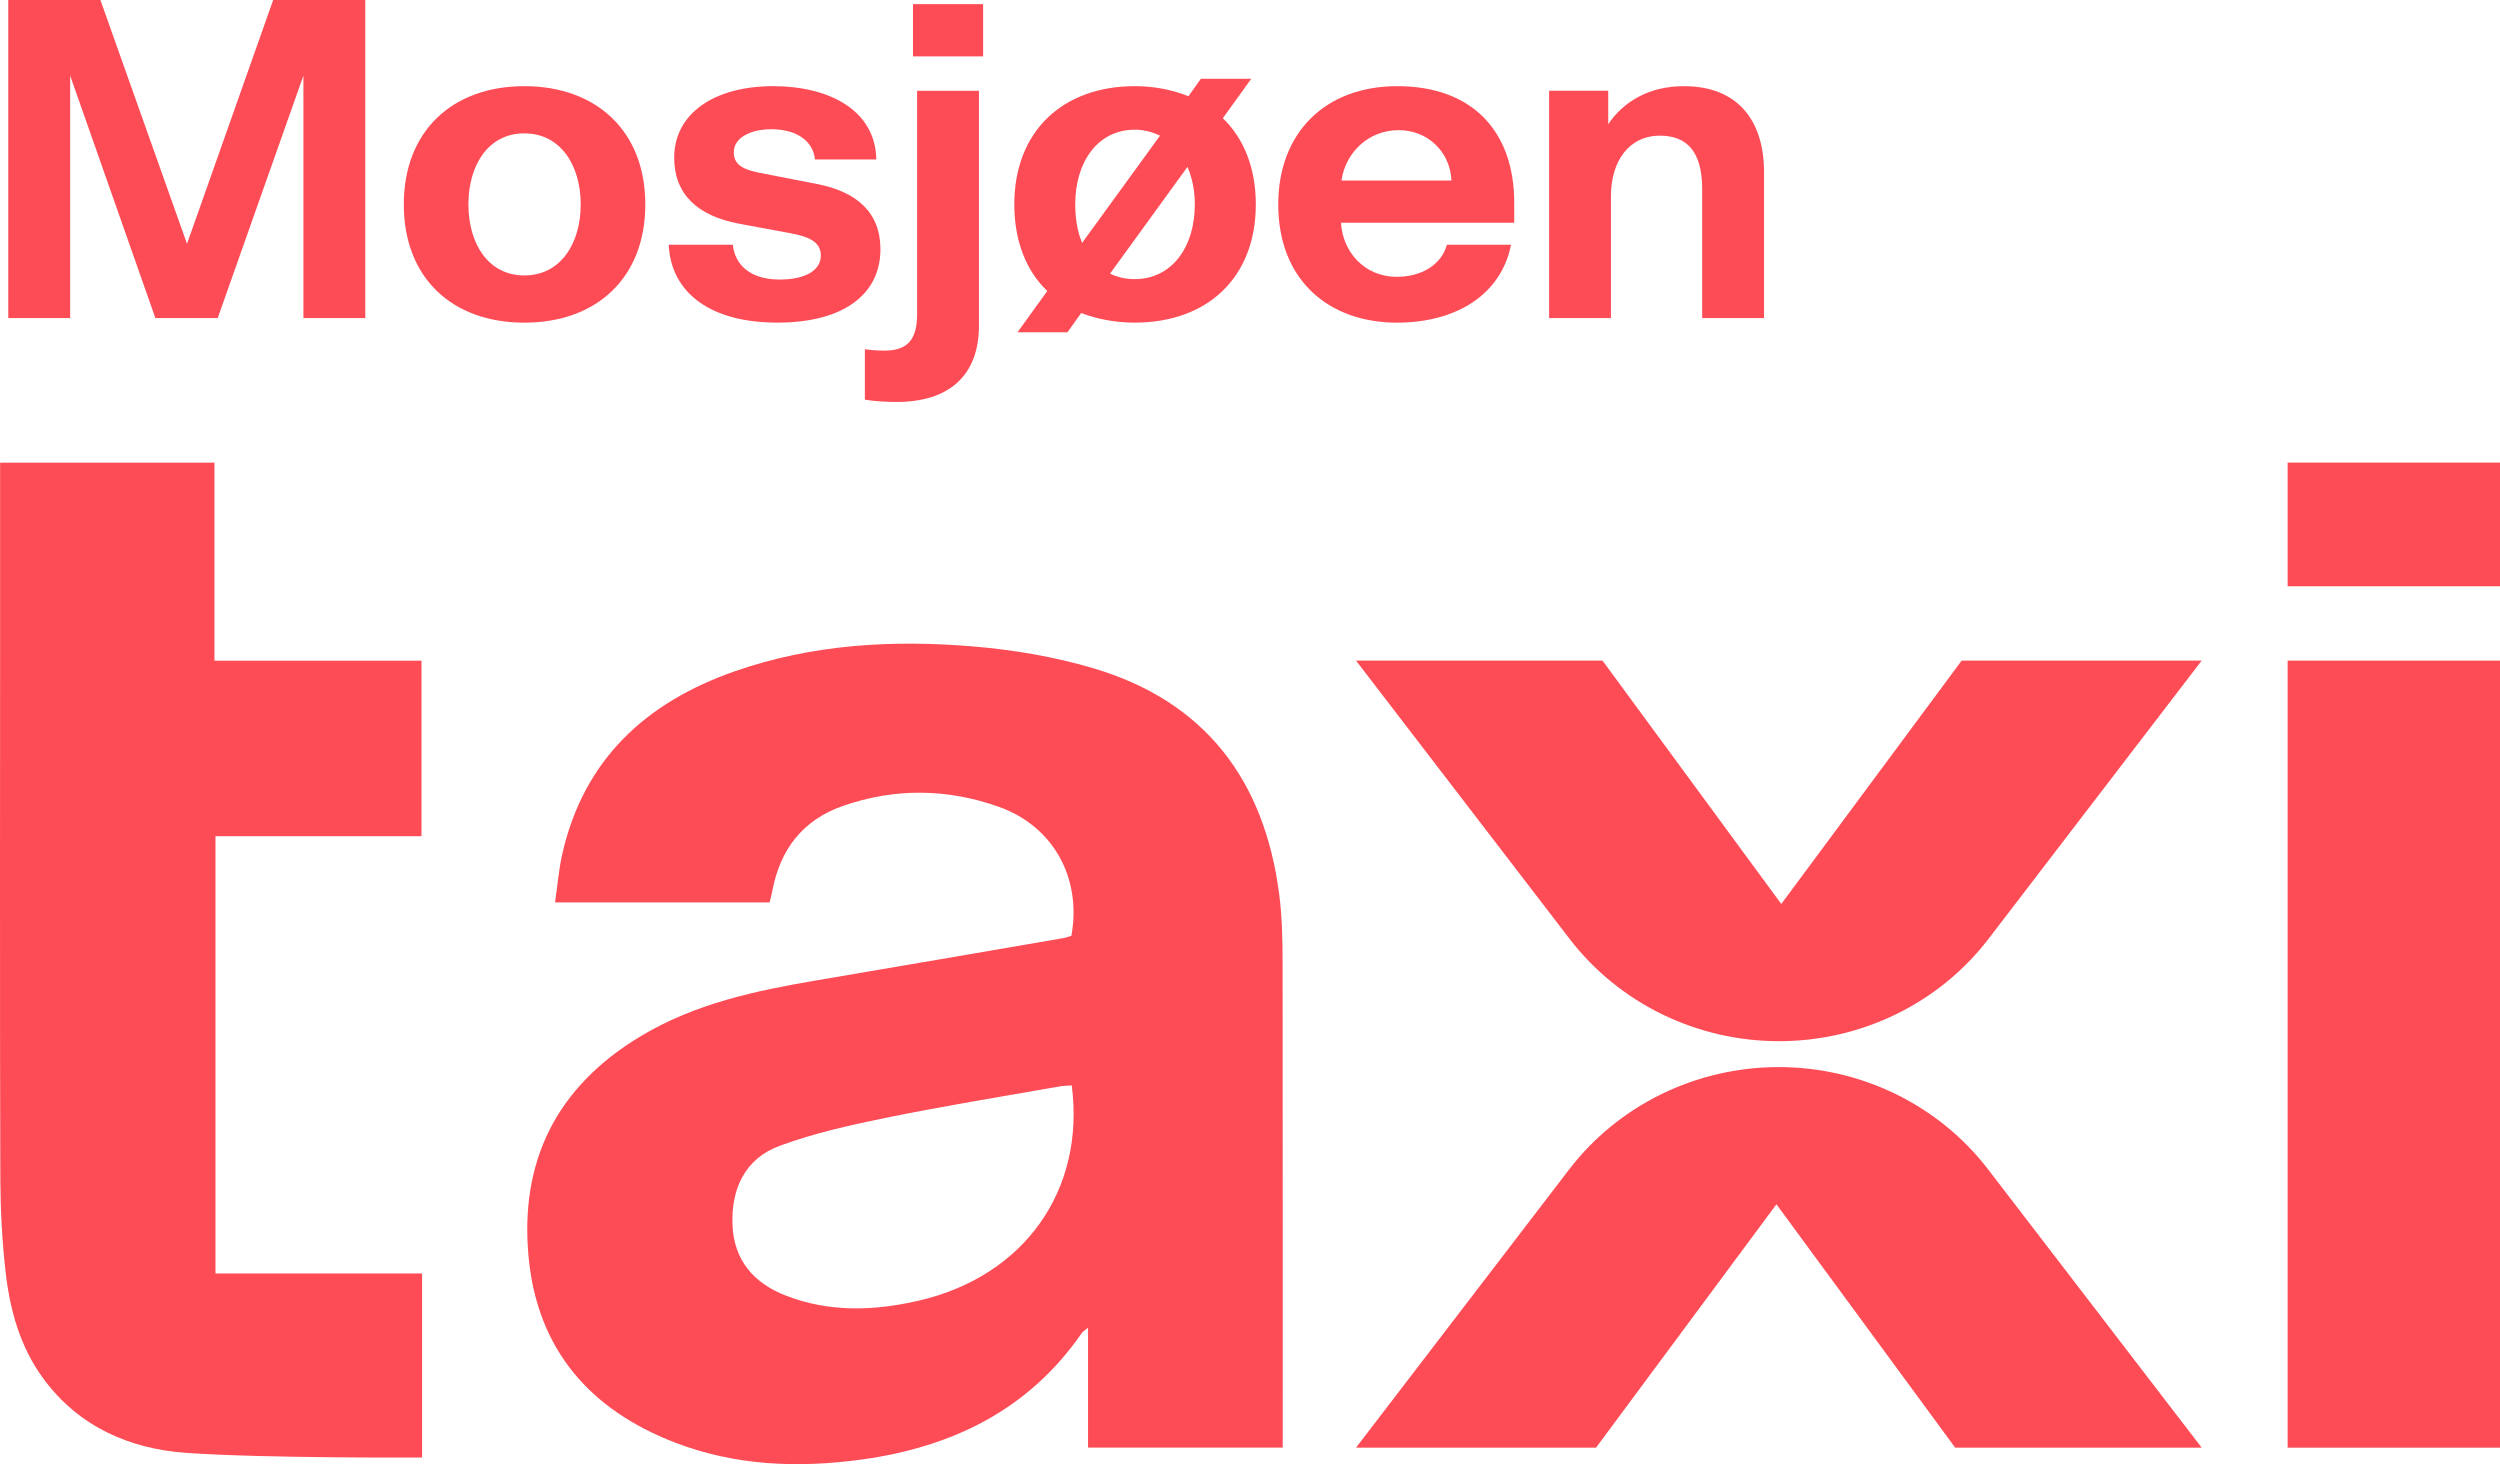
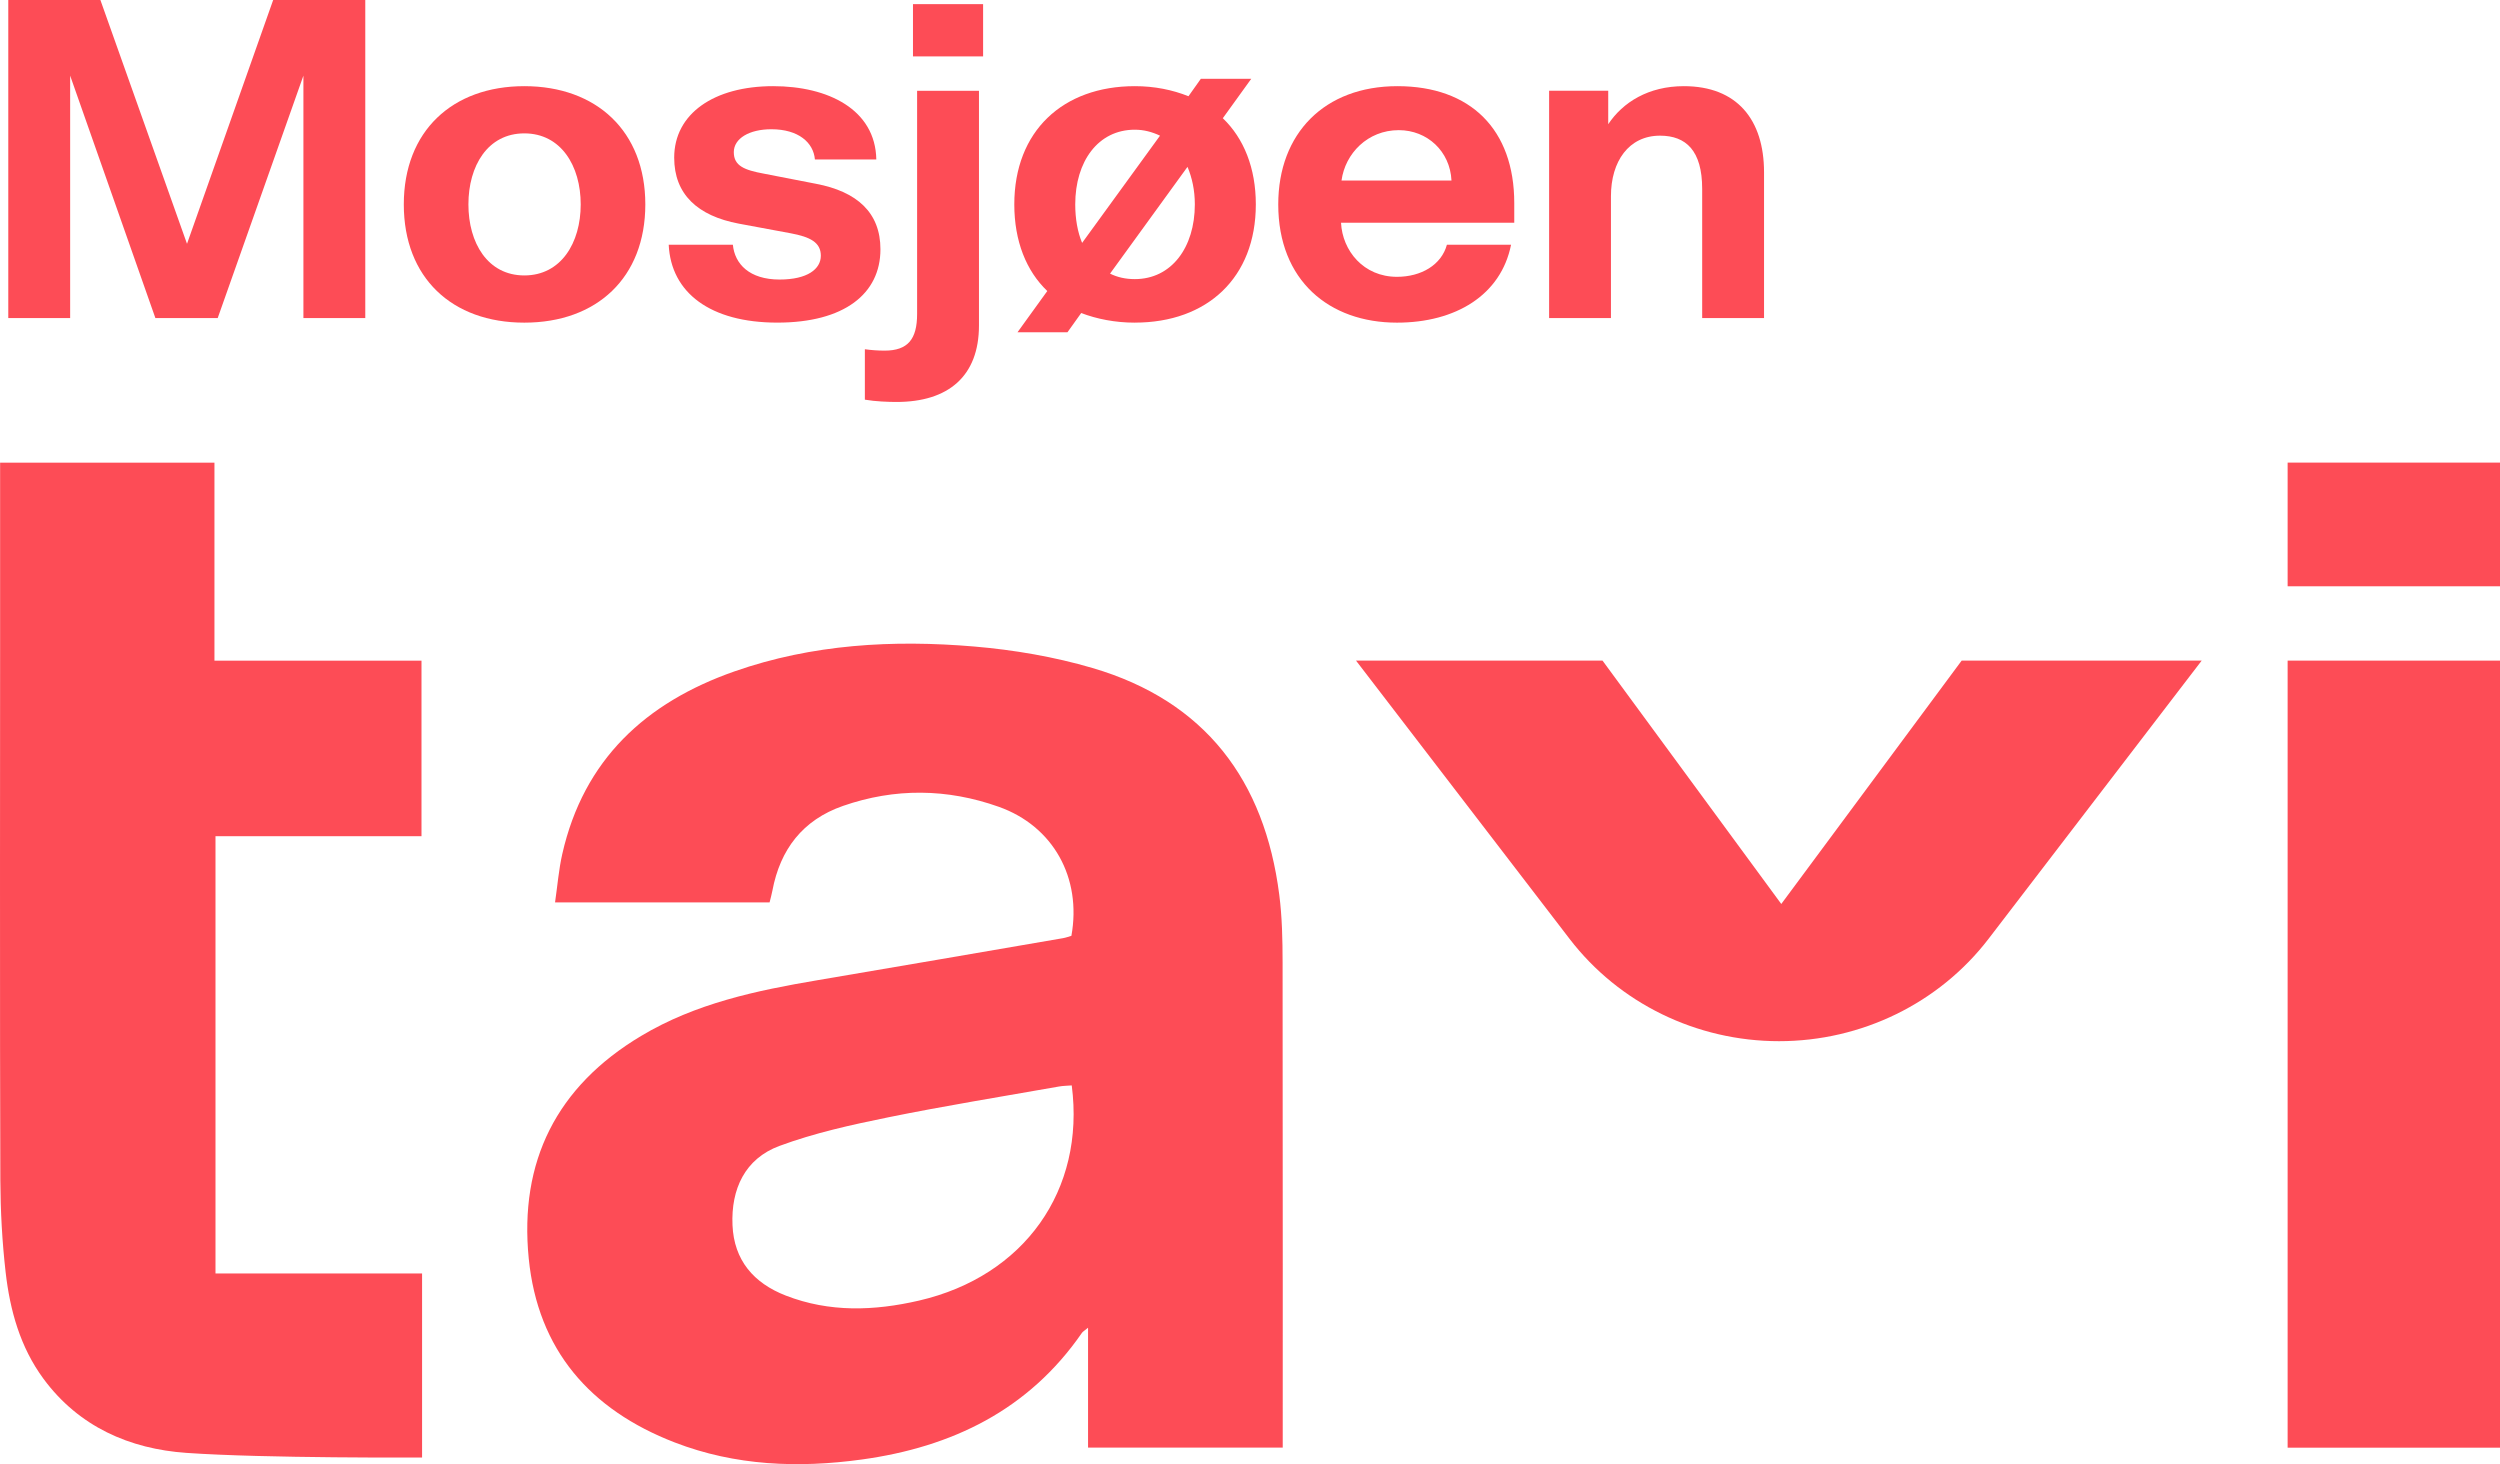
<svg xmlns="http://www.w3.org/2000/svg" id="Layer_2" data-name="Layer 2" viewBox="0 0 938.33 549.55">
  <defs>
    <style>
      .cls-1 {
        fill: #fd4c56;
        stroke-width: 0px;
      }
    </style>
  </defs>
  <g id="mosjoen">
    <g>
      <g>
        <path class="cls-1" d="m481.45,543.34h-73.07v-45c-1.36,1.13-1.96,1.44-2.3,1.93-19.98,28.95-48.77,42.87-82.61,47.53-23.8,3.28-47.47,2.39-70.22-6.4-31.75-12.26-51.39-34.72-54.8-69.05-3.61-36.35,10.41-64.52,42.15-83.51,20.51-12.27,43.3-17.06,66.43-20.97,30.67-5.19,61.32-10.48,91.97-15.75,1.08-.19,2.12-.58,3.13-.87,3.92-21.74-6.77-41.16-27.27-48.44-19.34-6.87-38.98-7.11-58.45-.33-15.11,5.26-23.58,16.3-26.51,31.83-.27,1.43-.67,2.83-1.05,4.38h-80.52c.92-6.33,1.39-12.34,2.71-18.15,8.05-35.49,31.34-56.88,64.64-68.55,29.21-10.23,59.54-11.92,90.01-9.33,14.93,1.27,30.02,3.85,44.38,8.07,42.28,12.42,64.59,42.15,70.08,85.1,1.07,8.36,1.24,16.88,1.25,25.33.1,58.36.05,182.18.05,182.18h0Zm-79.19-135.95c-1.58.13-3.21.13-4.78.41-21.37,3.78-42.81,7.23-64.07,11.56-13.8,2.81-27.73,5.87-40.89,10.75-12.92,4.8-18.17,16.18-17.59,29.71.56,13.21,7.96,21.77,20.01,26.45,16.41,6.38,33.2,5.76,49.96,1.89,39.54-9.14,62.48-41.44,57.36-80.77h0Z" />
        <path class="cls-1" d="m938.33,543.36h-79.71V247.95h79.71v295.41h0Z" />
        <path class="cls-1" d="m938.33,220.05h-79.71v-46.42h79.71v46.42Z" />
        <g>
          <path class="cls-1" d="m746.39,352.34l79.98-104.4h-90.09l-67.71,91.35-67.1-91.35h-92.52l80.17,104.46c18.54,24.16,47.67,38.39,78.61,38.39h0c30.97,0,60.12-14.25,78.66-38.45Z" />
-           <path class="cls-1" d="m588.93,438.96l-79.98,104.4h90.09l67.71-91.35,67.1,91.35h92.52l-80.17-104.46c-18.54-24.16-47.67-38.39-78.61-38.39h0c-30.97,0-60.12,14.25-78.66,38.45Z" />
        </g>
        <path class="cls-1" d="m80.87,477.97h77.55v69.08s-58.81.35-88.51-1.74c-21.18-1.49-40.3-9.77-53.59-27.81-8.77-11.91-12.57-25.7-14.21-40.03-1.3-11.4-1.92-22.93-1.98-34.41-.22-44.52-.09-199.23-.09-199.23v-70.18h80.45v74.31h77.71v65.9h-77.32v164.13-.02Z" />
      </g>
      <g>
        <path class="cls-1" d="m26.33,28.39v90.99H3.11V0h34.57l32.51,91.51L102.53,0h34.57v119.38h-23.22V28.39l-32.17,90.99h-23.39L26.33,28.39h0Z" />
        <path class="cls-1" d="m151.56,76.72c0-27.52,18.23-44.38,45.24-44.38s45.41,16.86,45.41,44.38-18.23,44.38-45.41,44.38-45.24-16.86-45.24-44.38h0Zm66.4,0c0-14.45-7.4-26.66-21.16-26.66s-20.99,12.21-20.99,26.66,7.22,26.66,20.99,26.66,21.16-12.21,21.16-26.66Z" />
        <path class="cls-1" d="m290.21,32.34c20.64,0,38.36,8.77,38.7,27.52h-23.05c-.52-6.36-6.19-11.35-16.34-11.35-8.26,0-14.1,3.44-14.1,8.6s3.96,6.71,11.35,8.08l19.44,3.78c15.48,2.92,24.25,10.84,24.25,24.6,0,16.69-13.59,27.52-38.7,27.52s-39.91-11.18-40.77-29.24h24.08c.69,7.22,6.19,13.07,17.54,13.07,10.49,0,15.48-3.96,15.48-8.94s-3.96-7.05-11.35-8.43l-19.44-3.61c-15.48-2.92-24.25-11.01-24.25-24.77,0-16.51,14.96-26.83,37.15-26.83h.01Z" />
        <path class="cls-1" d="m324.61,131.08c2.41.34,4.99.52,7.4.52,8.77,0,12.21-4.3,12.21-13.76V34.07h23.22v88.07c0,19.09-11.52,28.73-30.96,28.73-2.92,0-7.91-.17-11.87-.86v-18.92h0ZM342.67,1.55h26.32v19.61h-26.32V1.55h0Z" />
        <path class="cls-1" d="m425.93,121.1c-7.4,0-14.28-1.38-20.12-3.61l-5.16,7.22h-18.75l11.18-15.48c-7.91-7.57-12.38-18.75-12.38-32.51,0-27.52,18.23-44.38,45.24-44.38,7.4,0,14.11,1.38,20.13,3.78l4.64-6.54h18.92l-10.67,14.79c7.91,7.57,12.39,18.75,12.39,32.34,0,27.52-18.23,44.38-45.41,44.38h-.01Zm-19.78-29.93l29.24-40.25c-2.92-1.38-6.02-2.24-9.46-2.24-13.76,0-22.36,11.87-22.36,28.04,0,5.33.86,10.32,2.58,14.45h0Zm39.56-28.55l-29.07,40.08c2.75,1.38,5.85,2.06,9.29,2.06,13.76,0,22.53-11.87,22.53-28.04,0-5.33-1.03-9.98-2.75-14.1h0Z" />
        <path class="cls-1" d="m524.49,32.34c27.52,0,43.86,16.34,43.86,43.86v7.4h-65.02c.52,10.49,8.43,20.3,20.99,20.3,9.12,0,16.69-4.47,18.75-12.04h24.08c-3.78,18.92-20.81,29.24-42.83,29.24-25.46,0-44.55-15.83-44.55-44.38,0-26.66,17.37-44.38,44.72-44.38h0Zm20.3,35.43c-.52-11.01-9.12-18.92-19.78-18.92-11.7,0-20.13,8.77-21.5,18.92h41.28Z" />
        <path class="cls-1" d="m581.43,119.38V34.06h22.19v12.56c5.5-8.26,15.14-14.28,28.38-14.28,19.95,0,30.1,12.56,30.1,32.34v54.7h-23.22v-48.51c0-14.28-6.02-19.95-15.83-19.95-11.7,0-18.41,9.63-18.41,22.71v45.75h-23.22,0Z" />
      </g>
    </g>
  </g>
</svg>